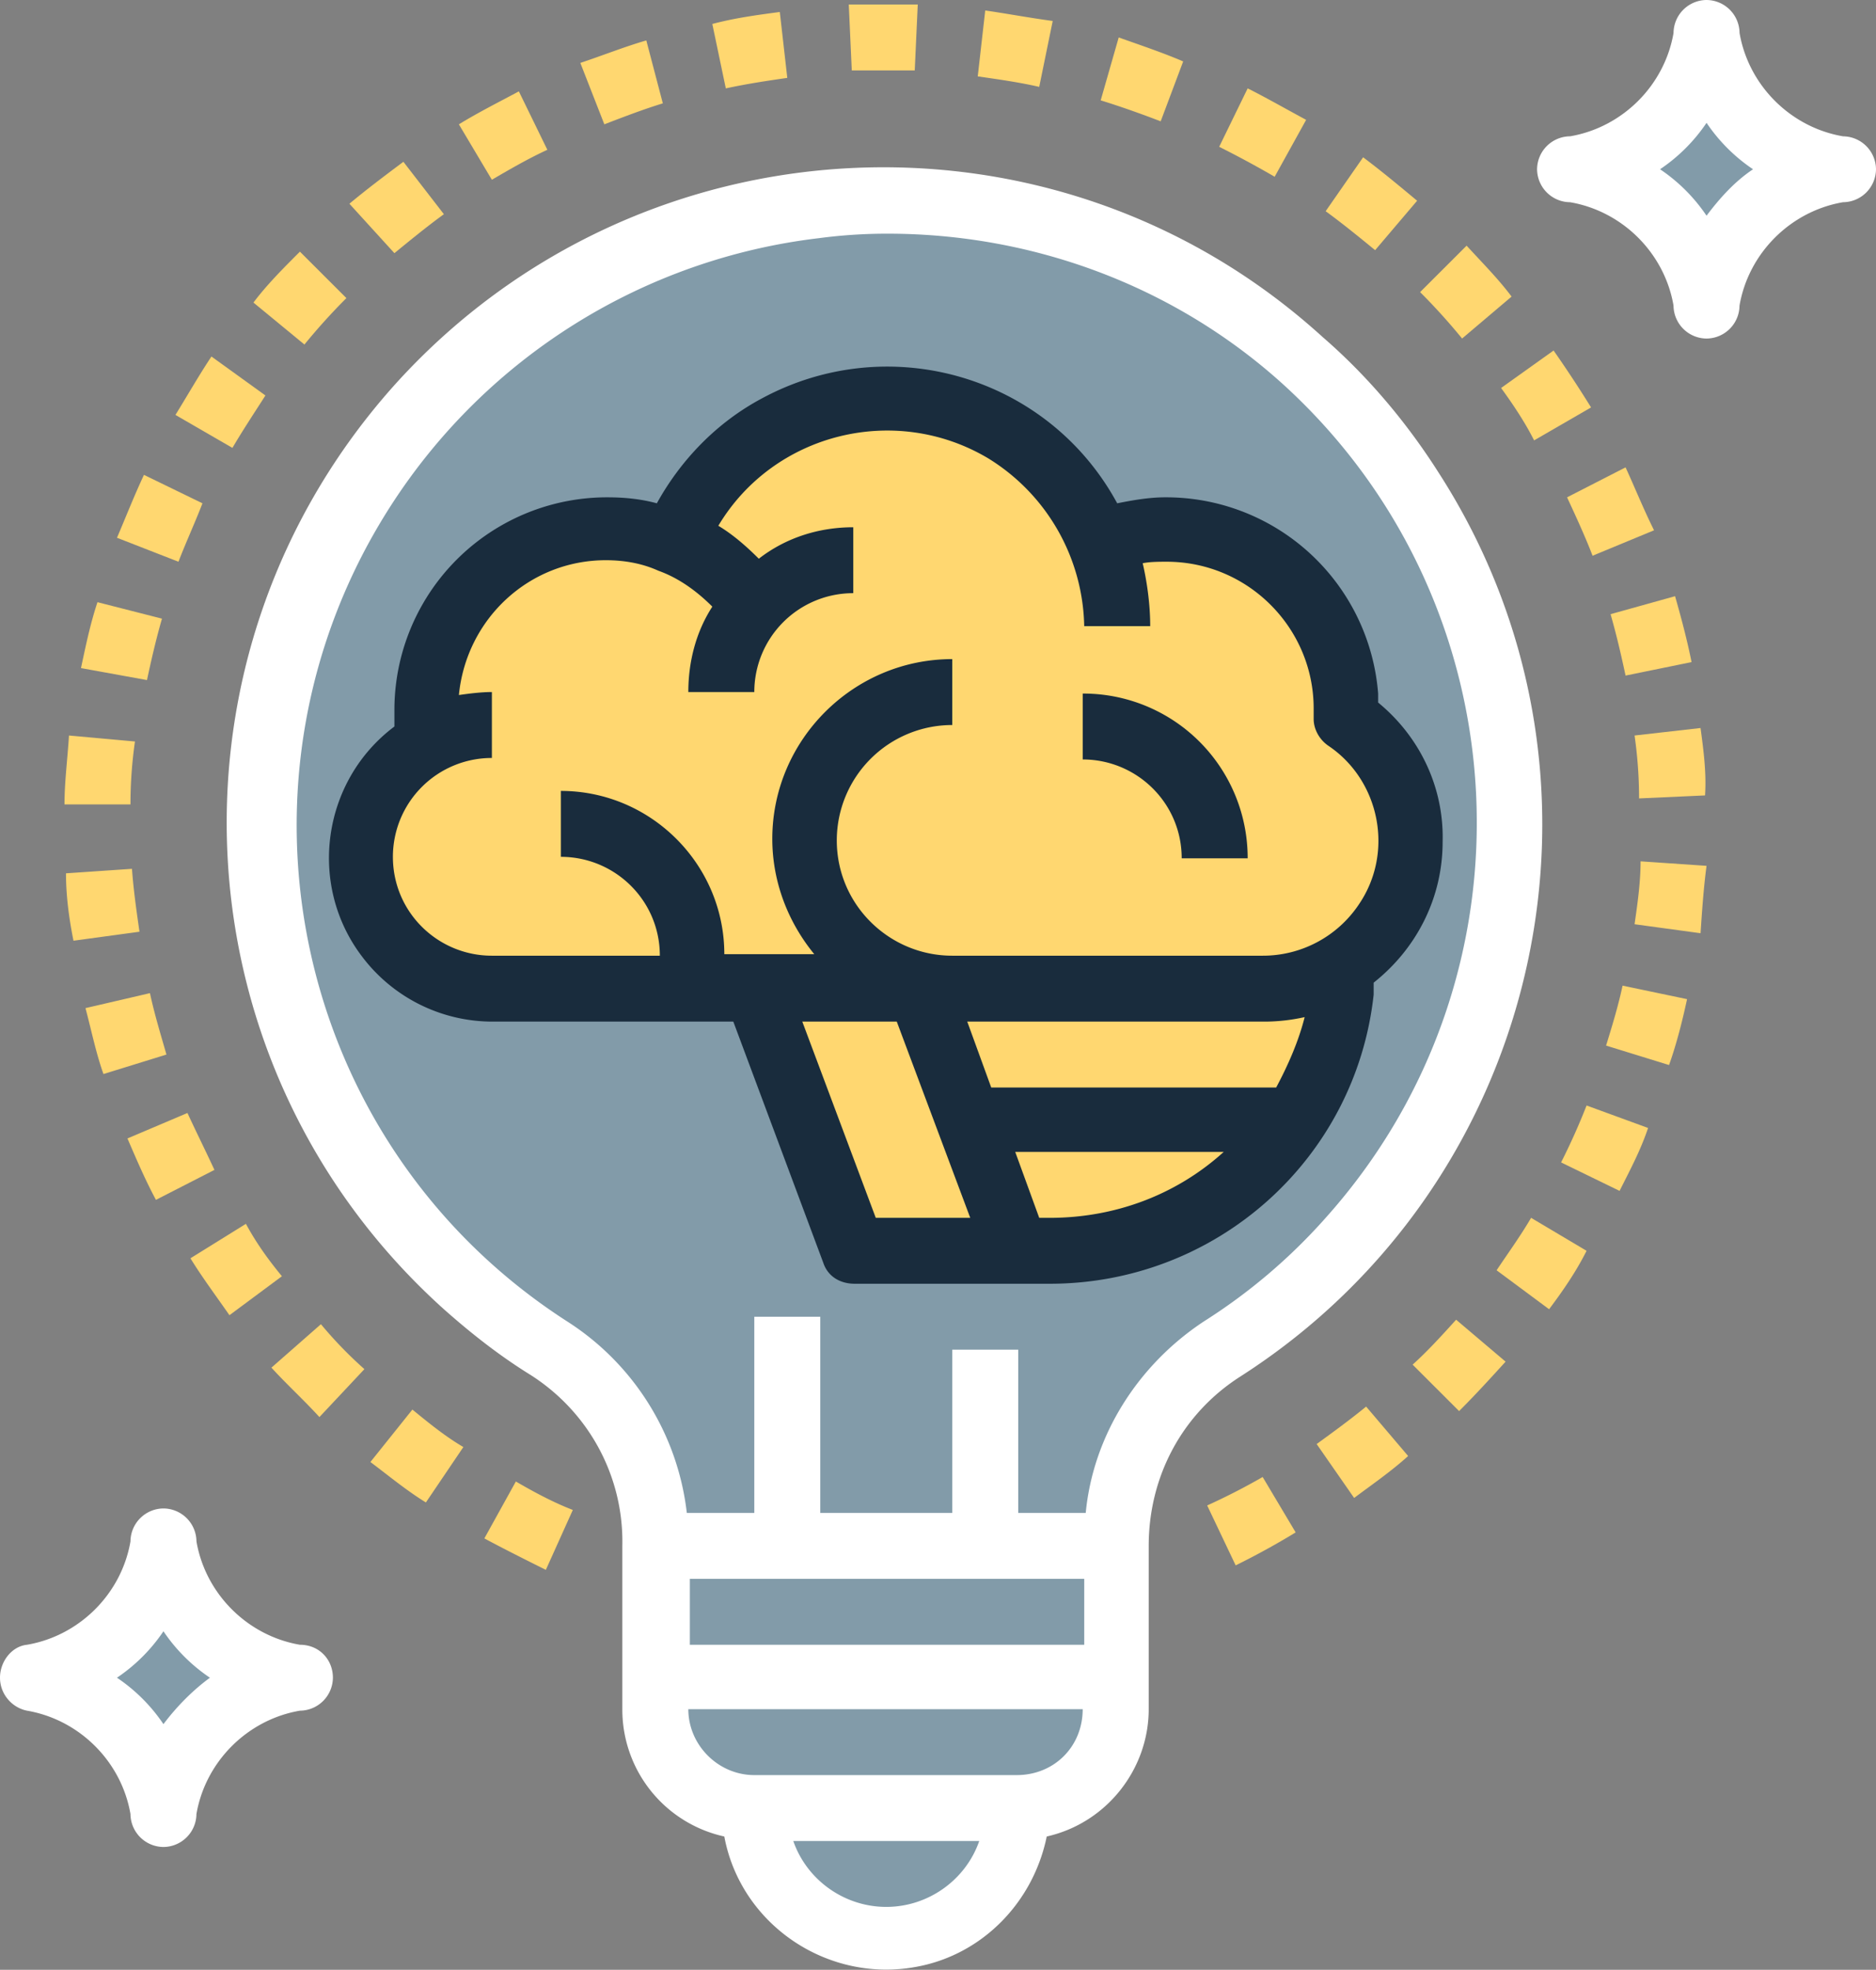
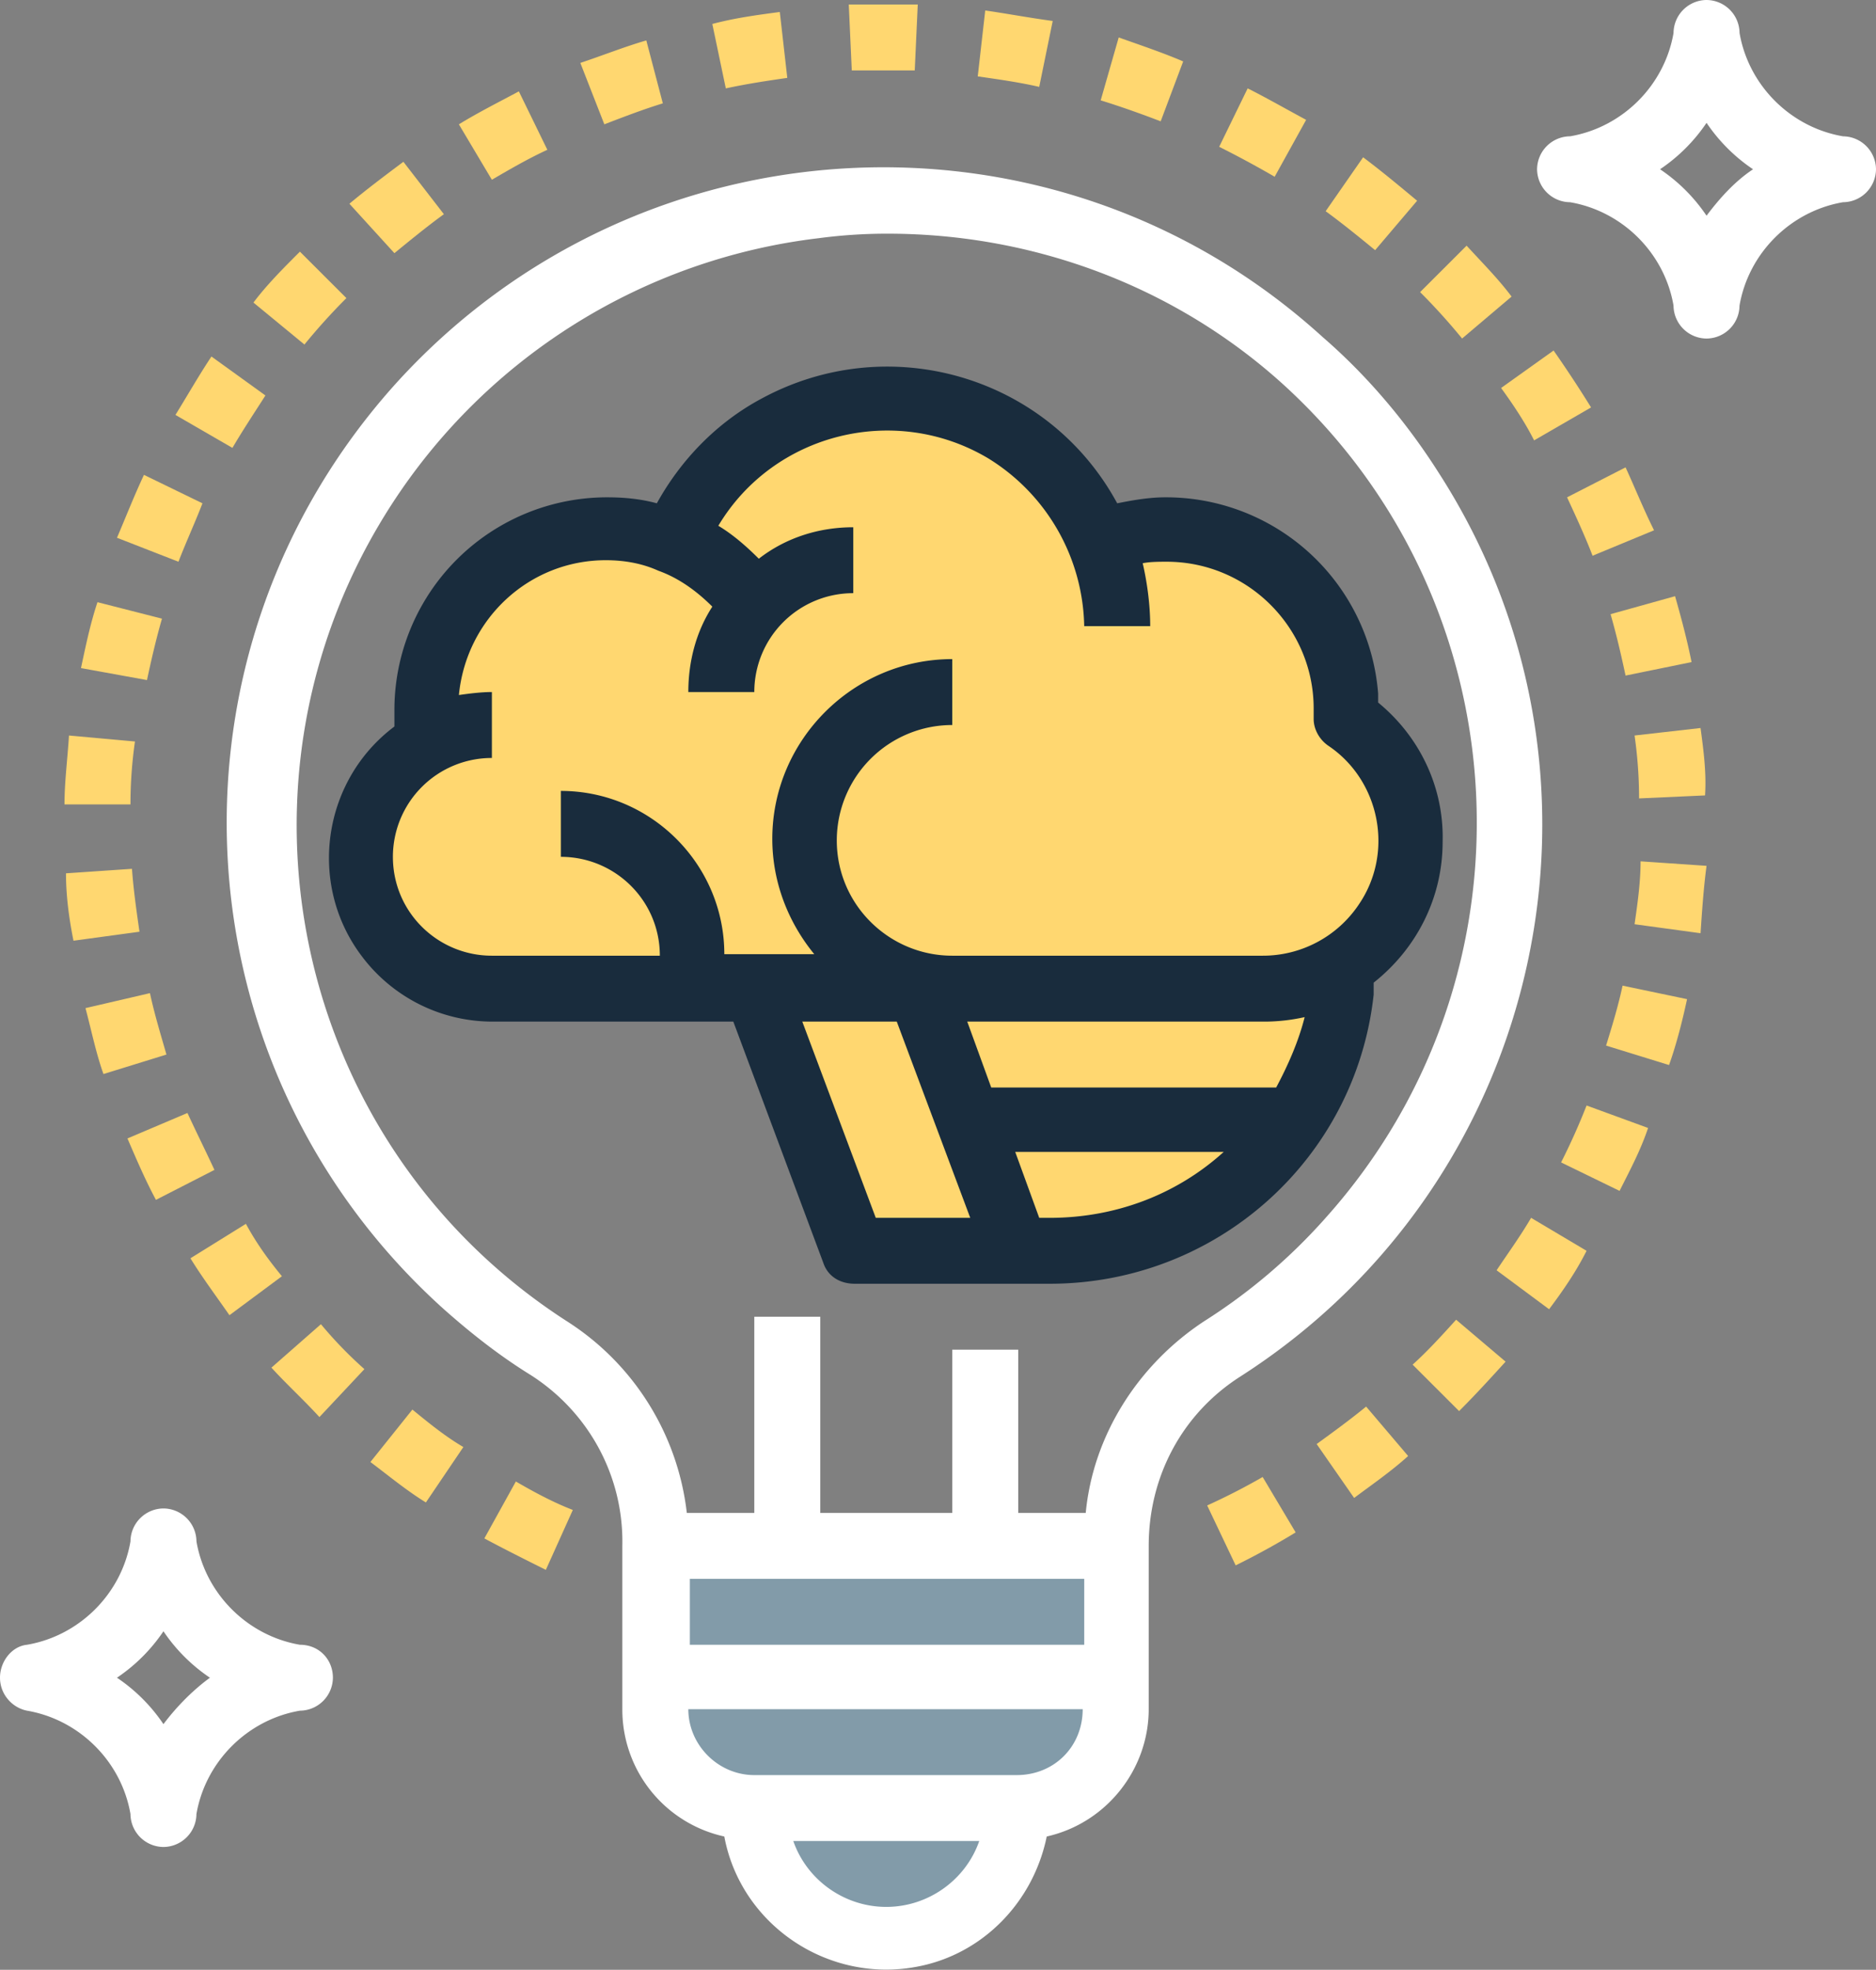
<svg xmlns="http://www.w3.org/2000/svg" viewBox="0 0 101 106" fill="none">
  <rect x="0" y="0" width="101" height="106" fill="#808080" stroke="none" />
-   <path d="M49.329 10.398s-23.413 1.048-30.68 17.17c-7.266 16.122-4.279 27.165-1.372 31.195 2.906 4.03 11.06 12.898 13.967 15.316 2.987 2.418 3.795 8.867 3.795 8.867l25.028-.242s0-8.06 4.844-9.673c4.844-1.612 13.483-11.85 15.905-23.94 2.422-12.092-4.602-26.601-9.446-29.584-4.845-2.982-22.041-9.109-22.041-9.109zM7.912 84.558l-5.167 6.126 5.975 6.207 5.651-6.69-6.459-5.643zM91.312 2.821l-5.086 6.207 5.893 6.207 5.652-6.771-6.46-5.643z" fill="#829BA9" />
  <path d="M60.068 82.624l-25.028.241s-1.615 7.497.242 9.431c1.857 1.854 4.279 6.691 4.279 6.691l5.41 5.078 5.085.242s2.18-2.176 2.988-2.418c.807-.242 2.18-4.272 2.18-4.272l5.409-3.789-.565-11.204z" fill="#829BA9" />
  <path d="M72.501 52.234s4.844-7.093 2.826-10.882c-2.019-3.788-4.844-8.706-4.844-8.706s-4.44-4.675-9.285-3.869l-2.826-2.015s-7.104-6.69-11.303-5.24c-4.198 1.451-9.93 5.885-9.93 5.885l-8.72 2.257-5.247 7.658-1.938 6.207s-4.279 3.063-1.05 6.045c3.23 2.983 13.322 3.628 13.322 3.628l6.862.403 6.055 14.51s11.546 2.014 15.582-.646c4.037-2.66 8.881-9.673 8.881-9.673l1.615-5.562z" fill="#FFD770" />
  <path d="M74.196 37.805v-.483a11.452 11.452 0 0 0-11.464-10.56c-.888 0-1.776.161-2.584.322-3.714-6.851-12.271-9.35-19.134-5.642-2.422 1.29-4.36 3.305-5.651 5.642-.889-.241-1.777-.322-2.665-.322a11.448 11.448 0 0 0-11.464 11.446v.887c-3.875 2.902-4.683 8.464-1.776 12.333a8.8 8.8 0 0 0 7.104 3.547H39.48l4.844 12.978c.242.725.888 1.128 1.696 1.128h10.495c8.962 0 16.47-6.69 17.44-15.557v-.645c2.34-1.854 3.713-4.595 3.713-7.577.08-2.902-1.211-5.643-3.472-7.497zM47.15 65.535l-3.956-10.56h5.086l3.956 10.56H47.15zm9.365 0h-.565l-1.292-3.547h11.223c-2.584 2.338-5.894 3.547-9.366 3.547zm12.191-7.013h-15.34l-1.291-3.547H68.06c.727 0 1.454-.08 2.18-.242-.323 1.29-.888 2.58-1.534 3.789zm4.44-9.834a6.215 6.215 0 0 1-5.166 2.74H51.267c-3.39 0-6.216-2.74-6.216-6.207a6.214 6.214 0 0 1 6.216-6.206v-3.547c-5.328 0-9.688 4.352-9.688 9.673 0 2.257.808 4.433 2.26 6.206h-4.843c0-4.836-3.956-8.786-8.8-8.786v3.547c2.906 0 5.328 2.338 5.328 5.32h-9.042c-2.907 0-5.329-2.337-5.329-5.32a5.32 5.32 0 0 1 5.329-5.32V37.24c-.565 0-1.211.08-1.776.161.403-4.11 3.794-7.255 7.912-7.255.968 0 1.937.162 2.825.565 1.13.403 2.1 1.128 2.907 1.934-.888 1.37-1.292 2.983-1.292 4.595h3.552a5.32 5.32 0 0 1 5.329-5.32v-3.547c-1.857 0-3.633.564-5.086 1.693-.646-.645-1.373-1.29-2.18-1.773 2.987-4.998 9.526-6.61 14.532-3.628a10.843 10.843 0 0 1 5.167 9.028h3.553c0-1.128-.162-2.337-.404-3.385.404-.08.888-.08 1.292-.08 4.36 0 7.912 3.546 7.912 7.899v.564c0 .564.323 1.129.807 1.451 2.745 1.854 3.552 5.723 1.615 8.544z" fill="#192C3D" />
-   <path d="M58.291 37.322v3.546c2.907 0 5.329 2.338 5.329 5.32h3.552a8.848 8.848 0 0 0-8.881-8.866z" fill="#192C3D" />
  <path d="M16.147 88.508c-2.826-.484-5.086-2.74-5.57-5.562A1.79 1.79 0 0 0 8.8 81.173a1.79 1.79 0 0 0-1.776 1.773c-.484 2.821-2.745 5.078-5.57 5.562-.808.08-1.454.887-1.454 1.773 0 .887.646 1.612 1.453 1.774 2.826.483 5.087 2.74 5.571 5.562A1.79 1.79 0 0 0 8.8 99.39a1.79 1.79 0 0 0 1.776-1.773c.485-2.822 2.745-5.079 5.571-5.562a1.79 1.79 0 0 0 1.776-1.774c0-.967-.726-1.773-1.776-1.773zM8.8 92.78a9.22 9.22 0 0 0-2.503-2.499A9.223 9.223 0 0 0 8.8 87.782a9.222 9.222 0 0 0 2.503 2.5c-.888.644-1.776 1.53-2.503 2.498zM99.224 7.335c-2.826-.483-5.086-2.74-5.57-5.562A1.79 1.79 0 0 0 91.876 0a1.79 1.79 0 0 0-1.776 1.773c-.485 2.822-2.745 5.079-5.57 5.562a1.79 1.79 0 0 0-1.777 1.774 1.79 1.79 0 0 0 1.776 1.773c2.826.484 5.086 2.74 5.57 5.562a1.79 1.79 0 0 0 1.777 1.774 1.79 1.79 0 0 0 1.776-1.774c.485-2.821 2.745-5.078 5.57-5.562A1.79 1.79 0 0 0 101 9.11a1.79 1.79 0 0 0-1.776-1.774zm-7.347 4.273a9.223 9.223 0 0 0-2.503-2.5 9.223 9.223 0 0 0 2.503-2.498 9.223 9.223 0 0 0 2.503 2.499c-.969.645-1.776 1.531-2.503 2.499zM77.425 25.392c-1.695-2.66-3.794-5.16-6.216-7.255-14.452-13.14-36.815-11.93-49.895 2.499-13.079 14.51-11.948 36.757 2.584 49.816 1.453 1.29 2.987 2.499 4.683 3.547 3.148 2.015 5.005 5.48 4.924 9.189v8.786a6.992 6.992 0 0 0 5.49 6.852c.889 4.756 5.571 7.9 10.335 7.013 3.552-.645 6.297-3.466 7.024-7.013 3.229-.726 5.49-3.627 5.49-6.852v-8.786c0-3.708 1.776-7.094 4.925-9.109C83.157 63.6 88.002 41.755 77.425 25.392zm-29.71 77.222c-2.26 0-4.28-1.45-5.006-3.546H52.72c-.726 2.096-2.745 3.546-5.005 3.546zm7.024-7.093H40.61c-1.938 0-3.552-1.612-3.552-3.547H58.29c0 2.015-1.534 3.547-3.552 3.547zm3.552-7.013H37.14v-3.547h21.233v3.547h-.08zm13.08-22.973a30.666 30.666 0 0 1-6.54 5.562c-3.553 2.337-5.975 6.126-6.378 10.318H54.82v-8.787h-3.553v8.787h-7.105v-10.56H40.61v10.56h-3.633a14.147 14.147 0 0 0-6.459-10.318c-14.774-9.512-18.973-29.18-9.446-43.932a31.857 31.857 0 0 1 23.01-14.348 27.821 27.821 0 0 1 3.714-.242c7.831 0 15.42 2.821 21.233 8.06 12.998 11.77 14.048 31.841 2.341 44.9z" fill="#fff" />
-   <path d="M82.431 65.534c-.565.968-1.21 1.854-1.857 2.822l2.826 2.096c.727-.968 1.453-2.016 2.018-3.144l-2.987-1.774zM78.394 71.016c-.727.806-1.534 1.693-2.341 2.418l2.502 2.499c.889-.887 1.696-1.773 2.503-2.66l-2.664-2.257zM90.182 32.082l-3.472.968c.323 1.128.565 2.176.807 3.304l3.553-.725c-.242-1.21-.566-2.418-.888-3.547zM85.418 59.489a35.246 35.246 0 0 1-1.372 3.063l3.149 1.532c.565-1.129 1.13-2.177 1.534-3.386l-3.31-1.209zM73.388 8.464l-2.018 2.902c.888.645 1.776 1.37 2.664 2.096l2.261-2.66c-.969-.807-1.938-1.613-2.907-2.338zM83.642 18.862l-2.826 2.016c.646.886 1.292 1.854 1.777 2.82l3.067-1.773a66.486 66.486 0 0 0-2.018-3.063zM78.959 13.22l-2.503 2.499a33.286 33.286 0 0 1 2.26 2.498l2.665-2.257c-.727-.967-1.534-1.773-2.422-2.74zM87.517 25.15l-3.149 1.612c.485 1.048.969 2.096 1.373 3.144l3.31-1.37c-.565-1.13-1.05-2.338-1.534-3.386zM87.356 53.04c-.242 1.129-.565 2.177-.888 3.225l3.39 1.047c.404-1.128.727-2.418.97-3.546l-3.472-.726zM91.554 39.176l-3.552.403c.161 1.128.242 2.257.242 3.385l3.552-.161c.081-1.21-.08-2.418-.242-3.627zM88.325 46.35c0 1.128-.162 2.257-.323 3.385l3.552.484c.081-1.21.162-2.418.323-3.627l-3.552-.242zM7.105 46.753l-3.552.242c0 1.209.161 2.418.403 3.627l3.553-.484c-.162-1.128-.323-2.257-.404-3.385zM67.172 4.756L65.638 7.9a54.159 54.159 0 0 1 2.987 1.612l1.695-3.063c-1.05-.565-2.18-1.21-3.148-1.693zM8.073 53.443l-3.471.806c.322 1.21.565 2.419.968 3.547l3.391-1.048c-.323-1.128-.646-2.176-.888-3.305zM3.714 39.579c-.08 1.29-.242 2.498-.242 3.708h3.552c0-1.129.08-2.257.242-3.386l-3.552-.322zM13.24 65.857l-2.987 1.854c.646 1.048 1.372 2.015 2.1 3.063l2.825-2.096c-.727-.886-1.373-1.773-1.938-2.82zM5.248 32.404c-.403 1.21-.645 2.419-.888 3.547l3.553.645c.242-1.128.484-2.176.807-3.305l-3.472-.886zM17.278 71.258l-2.665 2.338c.808.886 1.777 1.773 2.584 2.66l2.422-2.58a22.22 22.22 0 0 1-2.341-2.418zM7.751 25.553c-.565 1.209-.969 2.257-1.453 3.385l3.31 1.29c.404-1.048.888-2.096 1.292-3.144L7.75 25.553zM22.202 75.852l-2.26 2.822c.968.725 1.937 1.531 2.987 2.176l2.018-2.982c-.969-.565-1.857-1.29-2.745-2.016zM27.773 79.722l-1.696 3.063c1.05.564 2.18 1.128 3.31 1.693l1.453-3.225c-1.049-.403-2.099-.967-3.067-1.531zM67.98 79.48a34.626 34.626 0 0 1-2.988 1.531l1.534 3.225a41.376 41.376 0 0 0 3.23-1.774l-1.777-2.982zM10.092 59.892l-3.23 1.37c.485 1.129.97 2.257 1.534 3.305l3.149-1.612c-.485-1.048-.969-2.015-1.453-3.063zM11.384 19.185c-.646.967-1.292 2.096-1.938 3.143l3.068 1.774c.565-.967 1.211-1.935 1.776-2.821l-2.906-2.096zM16.147 13.542c-.888.887-1.776 1.774-2.502 2.74l2.745 2.258a33.268 33.268 0 0 1 2.26-2.499l-2.503-2.499zM21.718 8.706c-.969.725-1.938 1.45-2.907 2.257l2.423 2.66c.888-.726 1.776-1.451 2.664-2.096l-2.18-2.821zM41.983.645c-1.211.161-2.422.322-3.633.645l.726 3.466c1.13-.242 2.18-.403 3.31-.564L41.983.645zM34.797 2.176c-1.13.323-2.342.806-3.553 1.21l1.292 3.304c1.05-.403 2.099-.806 3.149-1.128l-.889-3.386zM45.696.242l.162 3.547h3.39L49.41.242h-3.714zM60.229 2.015l-.97 3.386c1.05.322 2.18.725 3.23 1.128L63.7 3.305c-1.13-.484-2.341-.887-3.471-1.29zM53.043.564l-.403 3.547c1.13.161 2.26.322 3.31.564l.726-3.547c-1.21-.16-2.502-.403-3.633-.564zM27.934 4.917c-1.05.564-2.18 1.129-3.229 1.774l1.776 2.982c.97-.564 1.938-1.129 2.987-1.612l-1.534-3.144zM73.55 75.691c-.888.726-1.776 1.37-2.664 2.016l2.018 2.901c.969-.725 2.019-1.45 2.907-2.257l-2.261-2.66z" fill="#FFD770" />
+   <path d="M82.431 65.534c-.565.968-1.21 1.854-1.857 2.822l2.826 2.096c.727-.968 1.453-2.016 2.018-3.144l-2.987-1.774zM78.394 71.016c-.727.806-1.534 1.693-2.341 2.418l2.502 2.499c.889-.887 1.696-1.773 2.503-2.66l-2.664-2.257zM90.182 32.082l-3.472.968c.323 1.128.565 2.176.807 3.304l3.553-.725c-.242-1.21-.566-2.418-.888-3.547zM85.418 59.489a35.246 35.246 0 0 1-1.372 3.063l3.149 1.532c.565-1.129 1.13-2.177 1.534-3.386l-3.31-1.209zM73.388 8.464l-2.018 2.902c.888.645 1.776 1.37 2.664 2.096l2.261-2.66c-.969-.807-1.938-1.613-2.907-2.338zM83.642 18.862l-2.826 2.016c.646.886 1.292 1.854 1.777 2.82l3.067-1.773a66.486 66.486 0 0 0-2.018-3.063zM78.959 13.22l-2.503 2.499a33.286 33.286 0 0 1 2.26 2.498l2.665-2.257c-.727-.967-1.534-1.773-2.422-2.74zM87.517 25.15l-3.149 1.612c.485 1.048.969 2.096 1.373 3.144l3.31-1.37c-.565-1.13-1.05-2.338-1.534-3.386zM87.356 53.04c-.242 1.129-.565 2.177-.888 3.225l3.39 1.047c.404-1.128.727-2.418.97-3.546l-3.472-.726zM91.554 39.176l-3.552.403c.161 1.128.242 2.257.242 3.385l3.552-.161c.081-1.21-.08-2.418-.242-3.627zM88.325 46.35c0 1.128-.162 2.257-.323 3.385l3.552.484c.081-1.21.162-2.418.323-3.627l-3.552-.242zM7.105 46.753l-3.552.242c0 1.209.161 2.418.403 3.627l3.553-.484c-.162-1.128-.323-2.257-.404-3.385zM67.172 4.756L65.638 7.9a54.159 54.159 0 0 1 2.987 1.612l1.695-3.063c-1.05-.565-2.18-1.21-3.148-1.693zM8.073 53.443l-3.471.806c.322 1.21.565 2.419.968 3.547l3.391-1.048c-.323-1.128-.646-2.176-.888-3.305zM3.714 39.579c-.08 1.29-.242 2.498-.242 3.708h3.552c0-1.129.08-2.257.242-3.386l-3.552-.322zM13.24 65.857l-2.987 1.854c.646 1.048 1.372 2.015 2.1 3.063l2.825-2.096c-.727-.886-1.373-1.773-1.938-2.82zM5.248 32.404c-.403 1.21-.645 2.419-.888 3.547l3.553.645c.242-1.128.484-2.176.807-3.305l-3.472-.886M17.278 71.258l-2.665 2.338c.808.886 1.777 1.773 2.584 2.66l2.422-2.58a22.22 22.22 0 0 1-2.341-2.418zM7.751 25.553c-.565 1.209-.969 2.257-1.453 3.385l3.31 1.29c.404-1.048.888-2.096 1.292-3.144L7.75 25.553zM22.202 75.852l-2.26 2.822c.968.725 1.937 1.531 2.987 2.176l2.018-2.982c-.969-.565-1.857-1.29-2.745-2.016zM27.773 79.722l-1.696 3.063c1.05.564 2.18 1.128 3.31 1.693l1.453-3.225c-1.049-.403-2.099-.967-3.067-1.531zM67.98 79.48a34.626 34.626 0 0 1-2.988 1.531l1.534 3.225a41.376 41.376 0 0 0 3.23-1.774l-1.777-2.982zM10.092 59.892l-3.23 1.37c.485 1.129.97 2.257 1.534 3.305l3.149-1.612c-.485-1.048-.969-2.015-1.453-3.063zM11.384 19.185c-.646.967-1.292 2.096-1.938 3.143l3.068 1.774c.565-.967 1.211-1.935 1.776-2.821l-2.906-2.096zM16.147 13.542c-.888.887-1.776 1.774-2.502 2.74l2.745 2.258a33.268 33.268 0 0 1 2.26-2.499l-2.503-2.499zM21.718 8.706c-.969.725-1.938 1.45-2.907 2.257l2.423 2.66c.888-.726 1.776-1.451 2.664-2.096l-2.18-2.821zM41.983.645c-1.211.161-2.422.322-3.633.645l.726 3.466c1.13-.242 2.18-.403 3.31-.564L41.983.645zM34.797 2.176c-1.13.323-2.342.806-3.553 1.21l1.292 3.304c1.05-.403 2.099-.806 3.149-1.128l-.889-3.386zM45.696.242l.162 3.547h3.39L49.41.242h-3.714zM60.229 2.015l-.97 3.386c1.05.322 2.18.725 3.23 1.128L63.7 3.305c-1.13-.484-2.341-.887-3.471-1.29zM53.043.564l-.403 3.547c1.13.161 2.26.322 3.31.564l.726-3.547c-1.21-.16-2.502-.403-3.633-.564zM27.934 4.917c-1.05.564-2.18 1.129-3.229 1.774l1.776 2.982c.97-.564 1.938-1.129 2.987-1.612l-1.534-3.144zM73.55 75.691c-.888.726-1.776 1.37-2.664 2.016l2.018 2.901c.969-.725 2.019-1.45 2.907-2.257l-2.261-2.66z" fill="#FFD770" />
</svg>